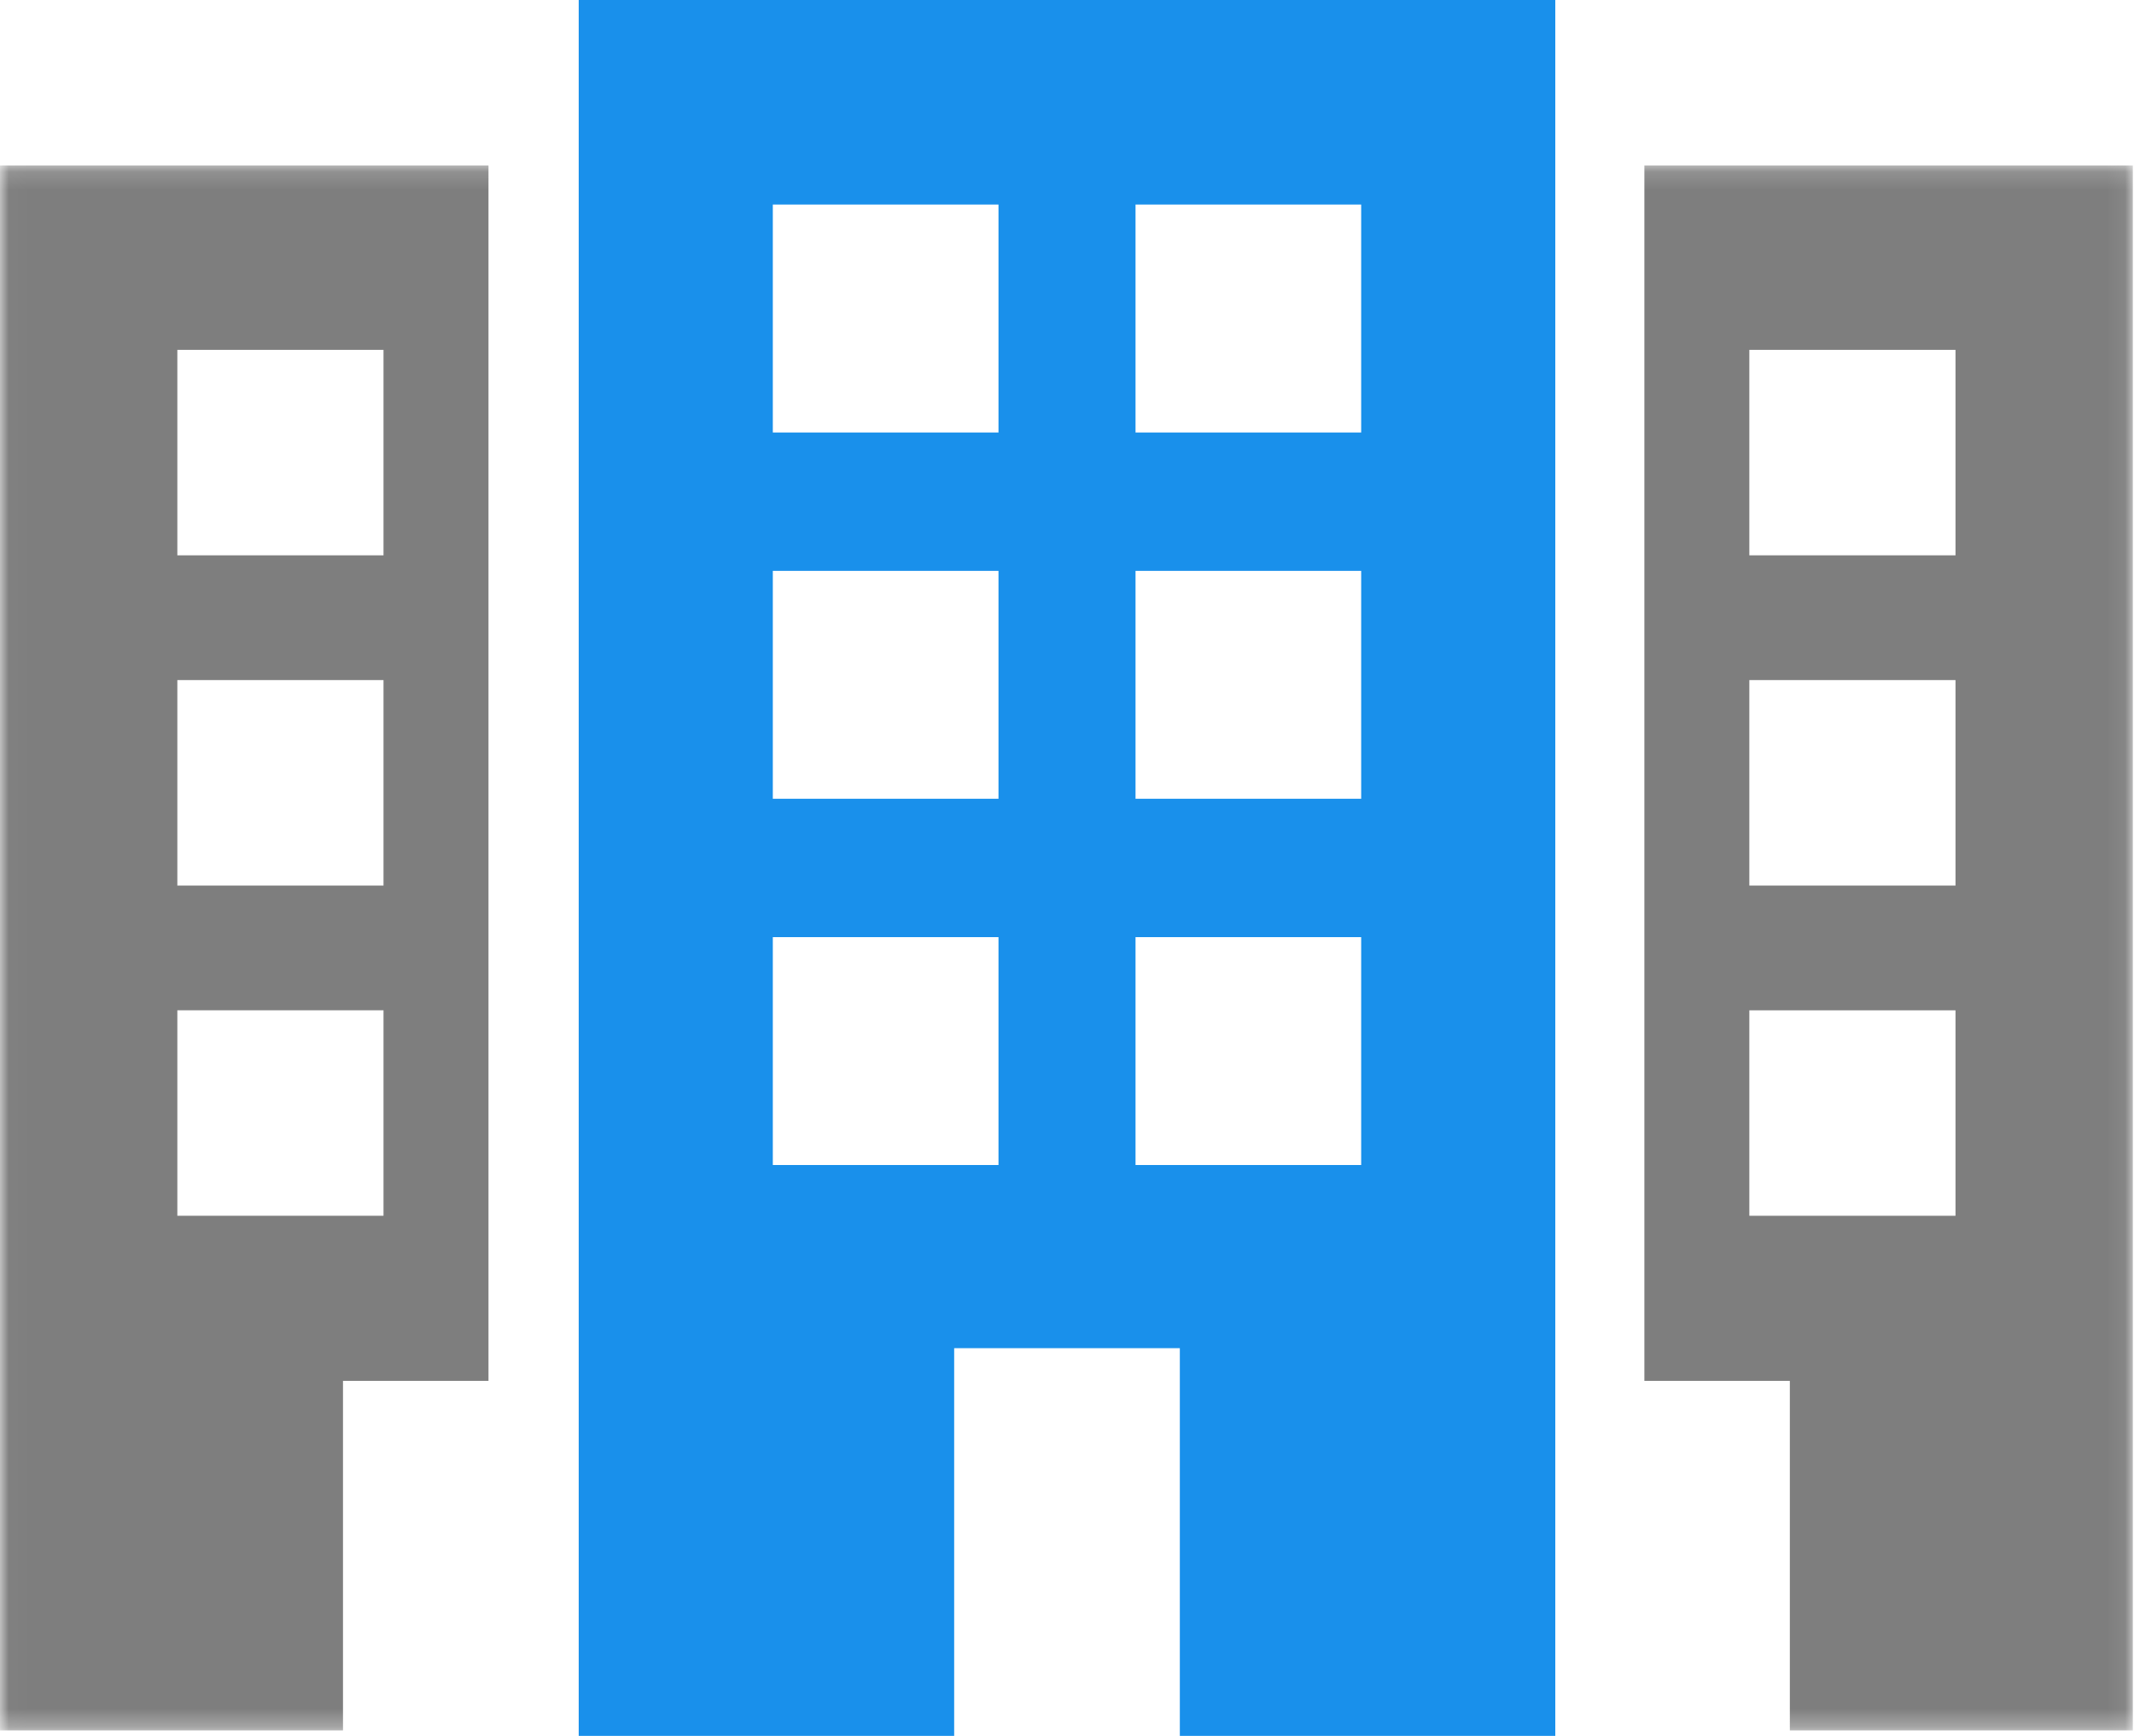
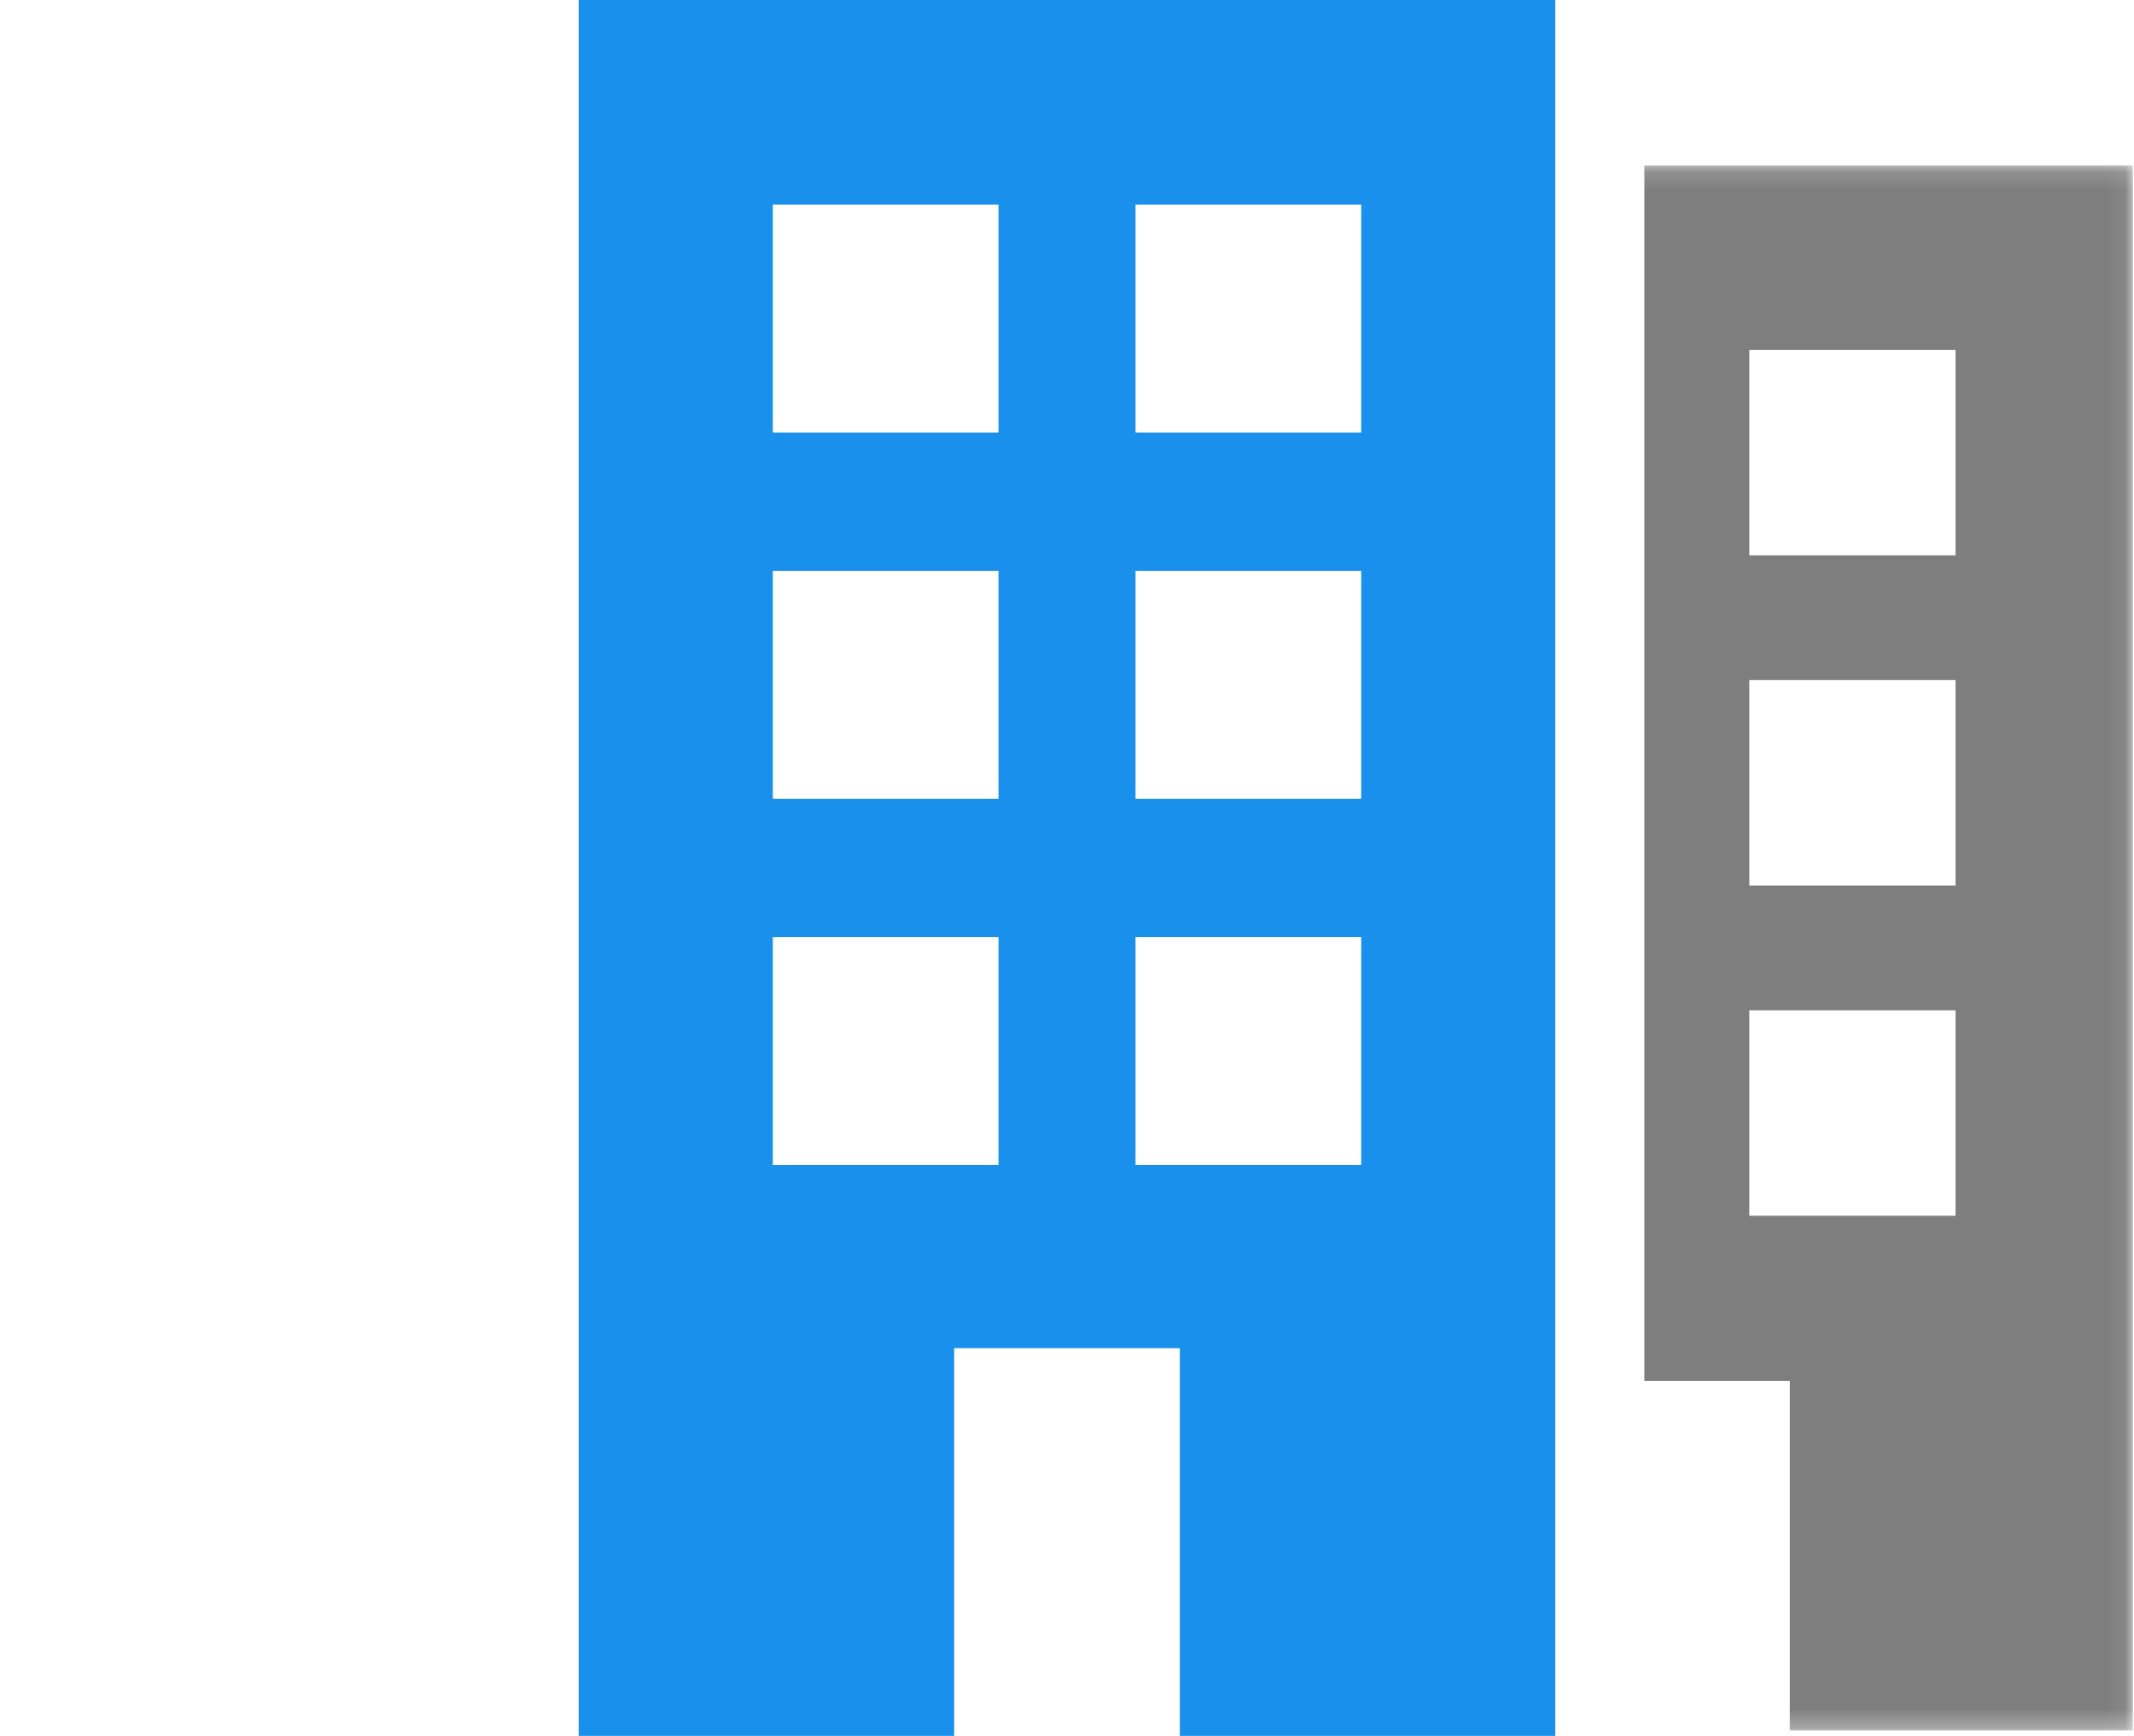
<svg xmlns="http://www.w3.org/2000/svg" xmlns:xlink="http://www.w3.org/1999/xlink" width="118px" height="96px" viewBox="0 0 118 96" version="1.1">
  <title>three-buildings</title>
  <desc>Created with Sketch.</desc>
  <defs>
    <polygon id="path-1" points="0.018 0.148 117.936 0.148 117.936 86.697 0.018 86.697" />
  </defs>
  <g id="Page-1" stroke="none" stroke-width="1" fill="none" fill-rule="evenodd">
    <g id="3---Maintenance" transform="translate(-141, -1713)">
      <g id="stacked-copy-7" transform="translate(-6, 1713)">
        <g id="three-buildings" transform="translate(147, 0)">
          <path d="M32,96 L52.761,96 L52.761,74.557 L65.239,74.557 L65.239,96 L86,96 L86,0 L32,0 L32,96 Z M62.789,23.918 L75.267,23.918 L75.267,11.313 L62.789,11.313 L62.789,23.918 Z M62.789,44.174 L75.267,44.174 L75.267,31.569 L62.789,31.569 L62.789,44.174 Z M62.789,64.429 L75.267,64.429 L75.267,51.826 L62.789,51.826 L62.789,64.429 Z M42.733,23.918 L55.212,23.918 L55.212,11.313 L42.733,11.313 L42.733,23.918 Z M42.733,44.174 L55.212,44.174 L55.212,31.569 L42.733,31.569 L42.733,44.174 Z M42.733,64.429 L55.212,64.429 L55.212,51.826 L42.733,51.826 L42.733,64.429 Z" id="Fill-1" fill="#1990EB" />
          <g id="Group-5" transform="translate(0, 9)">
            <mask id="mask-2" fill="white">
              <use xlink:href="#path-1" />
            </mask>
            <g id="Clip-3" />
            <path d="M90.926,0.148 L90.926,67.366 L98.97,67.366 L98.97,86.697 L117.936,86.697 L117.936,0.148 L90.926,0.148 Z M96.73,58.235 L108.13,58.235 L108.13,46.873 L96.73,46.873 L96.73,58.235 Z M96.73,39.973 L108.13,39.973 L108.13,28.61 L96.73,28.61 L96.73,39.973 Z M96.73,21.711 L108.13,21.711 L108.13,10.348 L96.73,10.348 L96.73,21.711 Z" id="Fill-2" fill="#7E7E7E" mask="url(#mask-2)" />
-             <path d="M0,86.697 L18.966,86.697 L18.966,67.366 L27.011,67.366 L27.011,0.148 L0,0.148 L0,86.697 Z M9.806,21.711 L21.206,21.711 L21.206,10.348 L9.806,10.348 L9.806,21.711 Z M9.806,39.973 L21.206,39.973 L21.206,28.61 L9.806,28.61 L9.806,39.973 Z M9.806,58.234 L21.206,58.234 L21.206,46.871 L9.806,46.871 L9.806,58.234 Z" id="Fill-4" fill="#7E7E7E" mask="url(#mask-2)" />
          </g>
        </g>
      </g>
    </g>
  </g>
</svg>